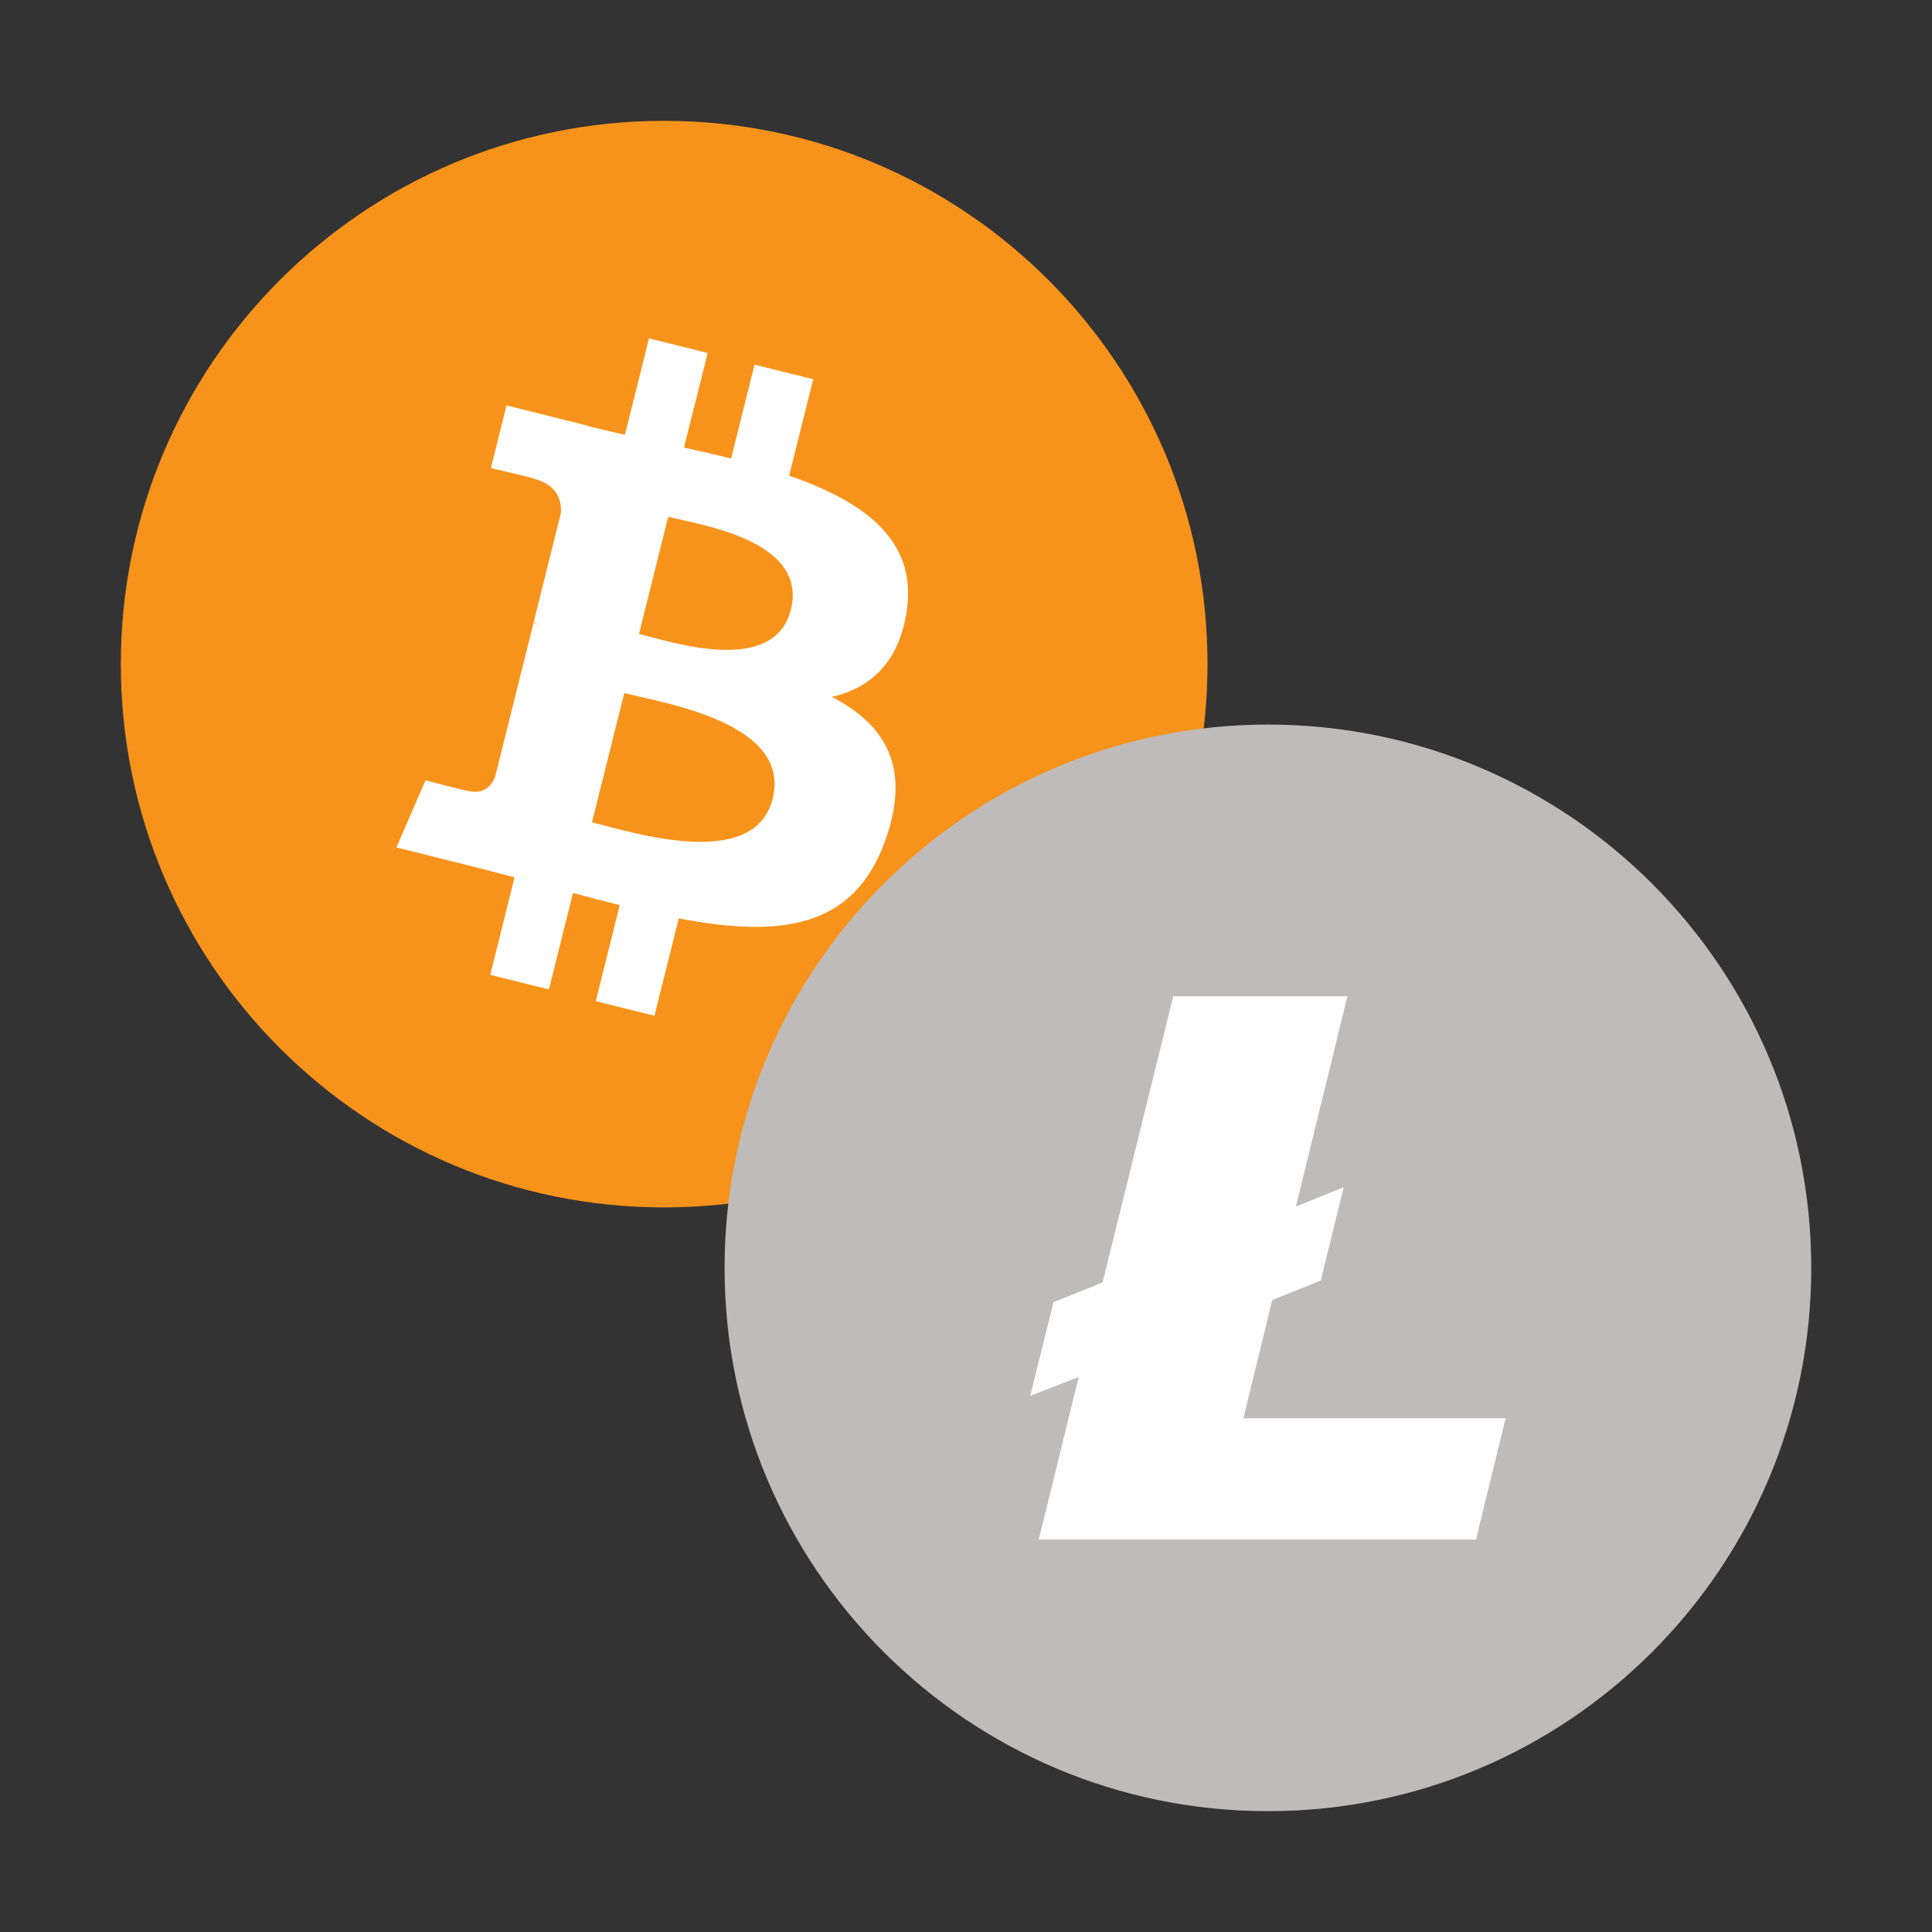
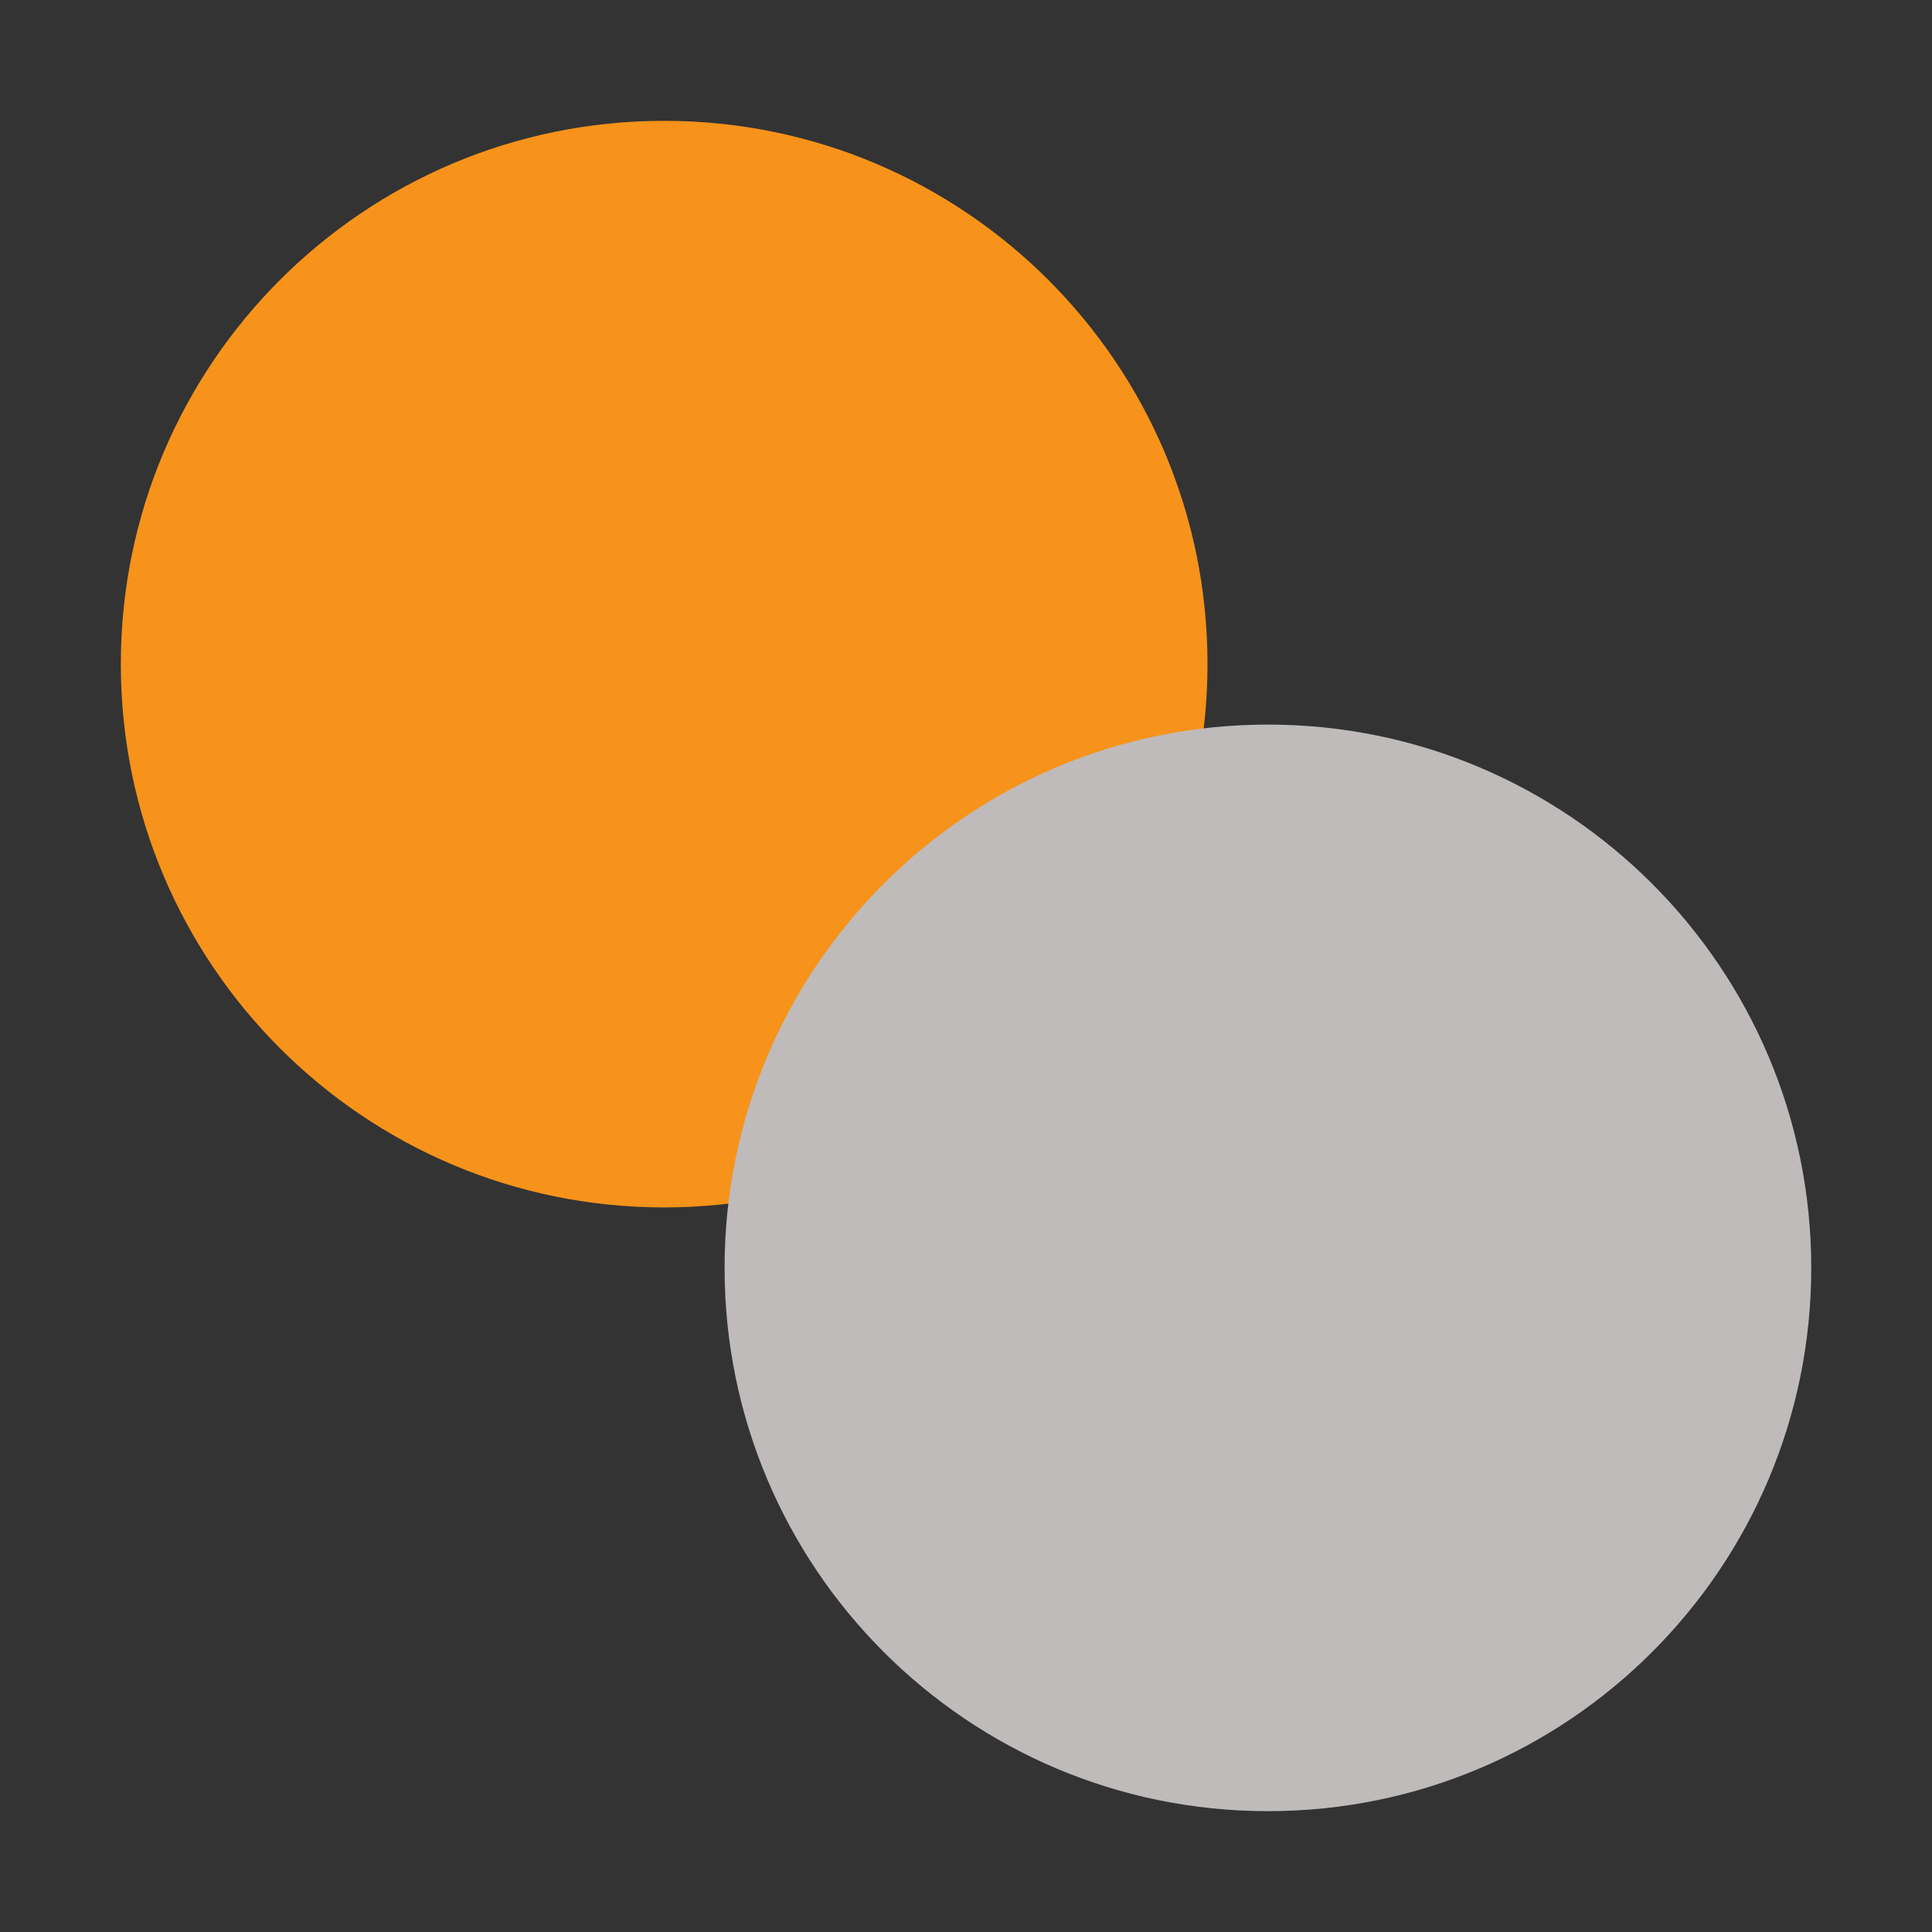
<svg xmlns="http://www.w3.org/2000/svg" width="24" height="24" viewBox="0 0 24 24" fill="none">
  <rect x="0" y="0" width="24" height="24" fill="#333333" stroke="none" />
  <path d="M15 8.25C15 11.977 11.978 14.999 8.25 14.999C4.523 14.999 1.501 11.977 1.501 8.25C1.501 4.522 4.523 1.501 8.25 1.501C11.978 1.501 15 4.522 15 8.25Z" fill="#F7931A" />
-   <path d="M11.264 7.586C11.397 6.702 10.723 6.227 9.803 5.909L10.102 4.711L9.373 4.53L9.082 5.696C8.89 5.648 8.694 5.604 8.497 5.559L8.791 4.385L8.062 4.203L7.763 5.401C7.604 5.364 7.448 5.329 7.297 5.291L7.298 5.287L6.292 5.036L6.098 5.815C6.098 5.815 6.64 5.939 6.628 5.946C6.924 6.02 6.977 6.216 6.968 6.371L6.628 7.735C6.648 7.741 6.674 7.748 6.704 7.759L6.627 7.741L6.15 9.652C6.114 9.742 6.022 9.876 5.815 9.825C5.823 9.836 5.286 9.693 5.286 9.693L4.924 10.527L5.873 10.764C6.049 10.809 6.222 10.855 6.392 10.898L6.09 12.11L6.819 12.291L7.118 11.093C7.317 11.147 7.51 11.197 7.699 11.244L7.401 12.437L8.13 12.618L8.432 11.409C9.675 11.645 10.61 11.55 11.003 10.425C11.321 9.52 10.988 8.997 10.334 8.657C10.81 8.547 11.169 8.234 11.264 7.586ZM9.598 9.922C9.373 10.828 7.849 10.338 7.354 10.215L7.755 8.61C8.249 8.734 9.834 8.978 9.598 9.922ZM9.824 7.573C9.619 8.397 8.35 7.978 7.938 7.875L8.301 6.42C8.712 6.523 10.038 6.714 9.824 7.573Z" fill="white" />
  <path d="M22.5 15.75C22.5 19.477 19.478 22.499 15.751 22.499C12.023 22.499 9.001 19.477 9.001 15.75C9.001 12.023 12.023 9.001 15.751 9.001C19.478 9.001 22.5 12.023 22.5 15.75Z" fill="#BFBBBB" />
-   <path d="M13.4 17.106L12.798 17.339L13.088 16.176L13.697 15.931L14.575 12.375H16.738L16.098 14.989L16.692 14.748L16.406 15.908L15.804 16.149L15.446 17.618H18.703L18.335 19.125H12.904L13.4 17.106Z" fill="white" />
</svg>